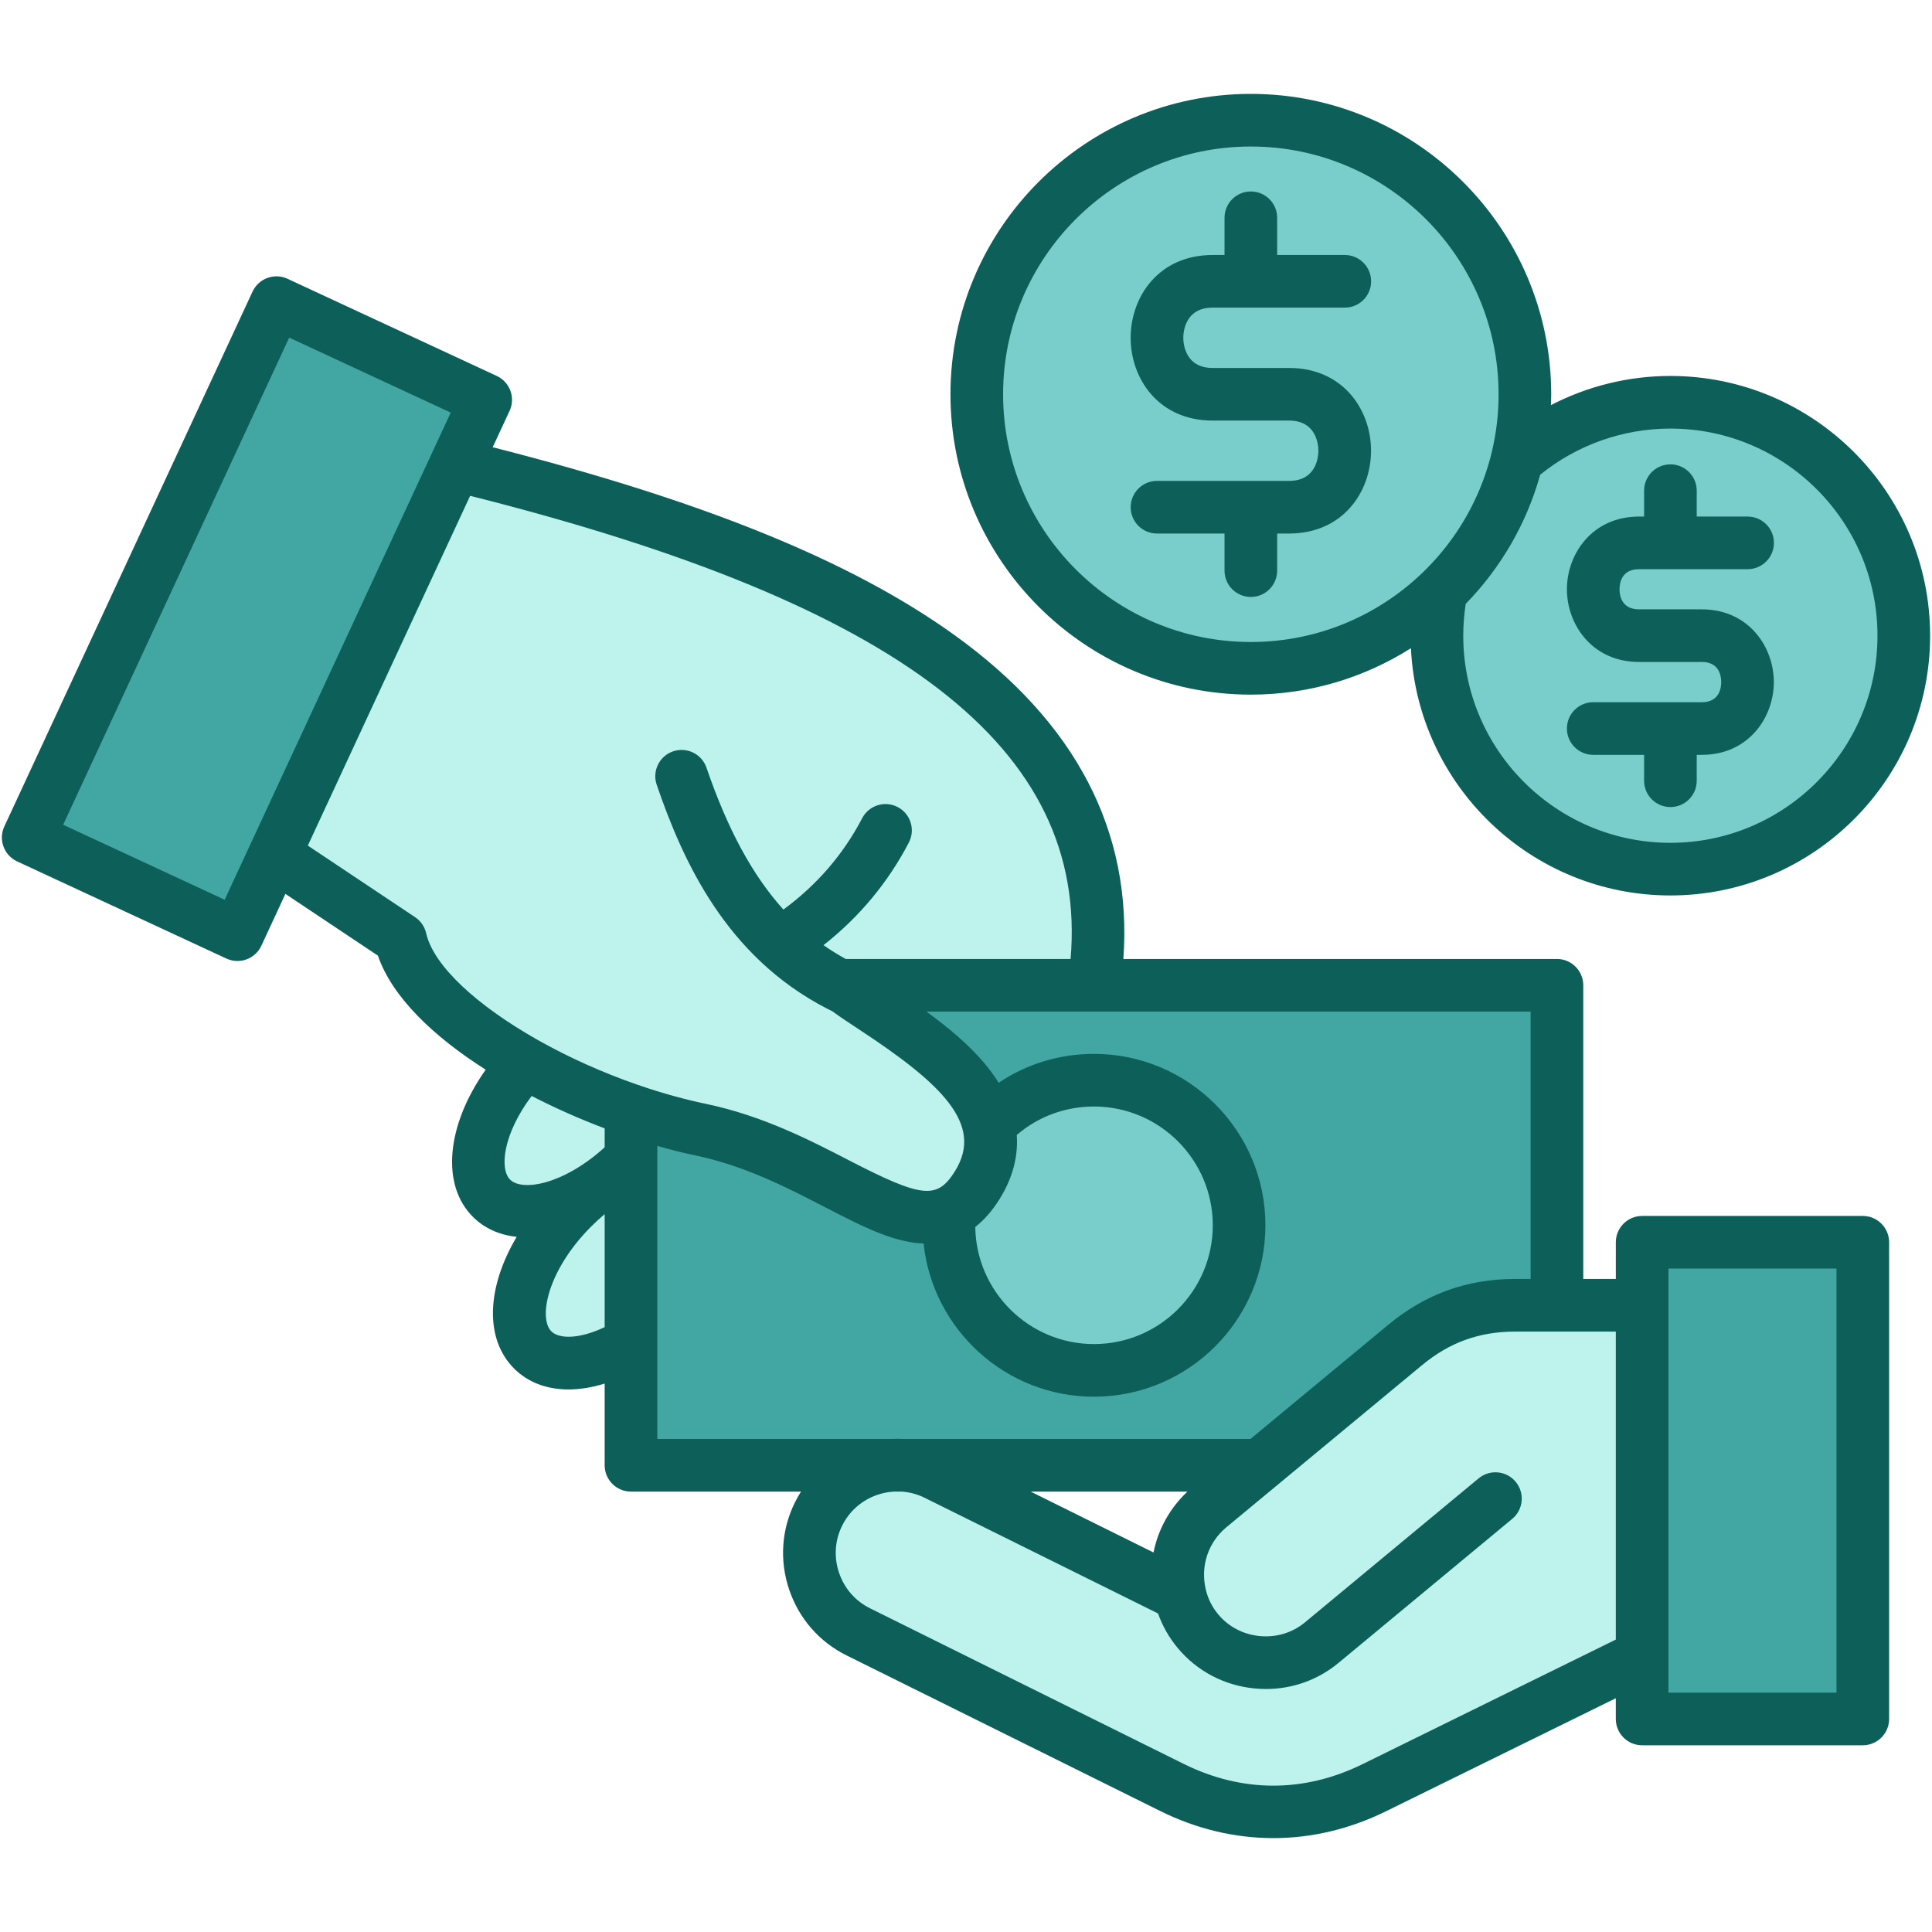
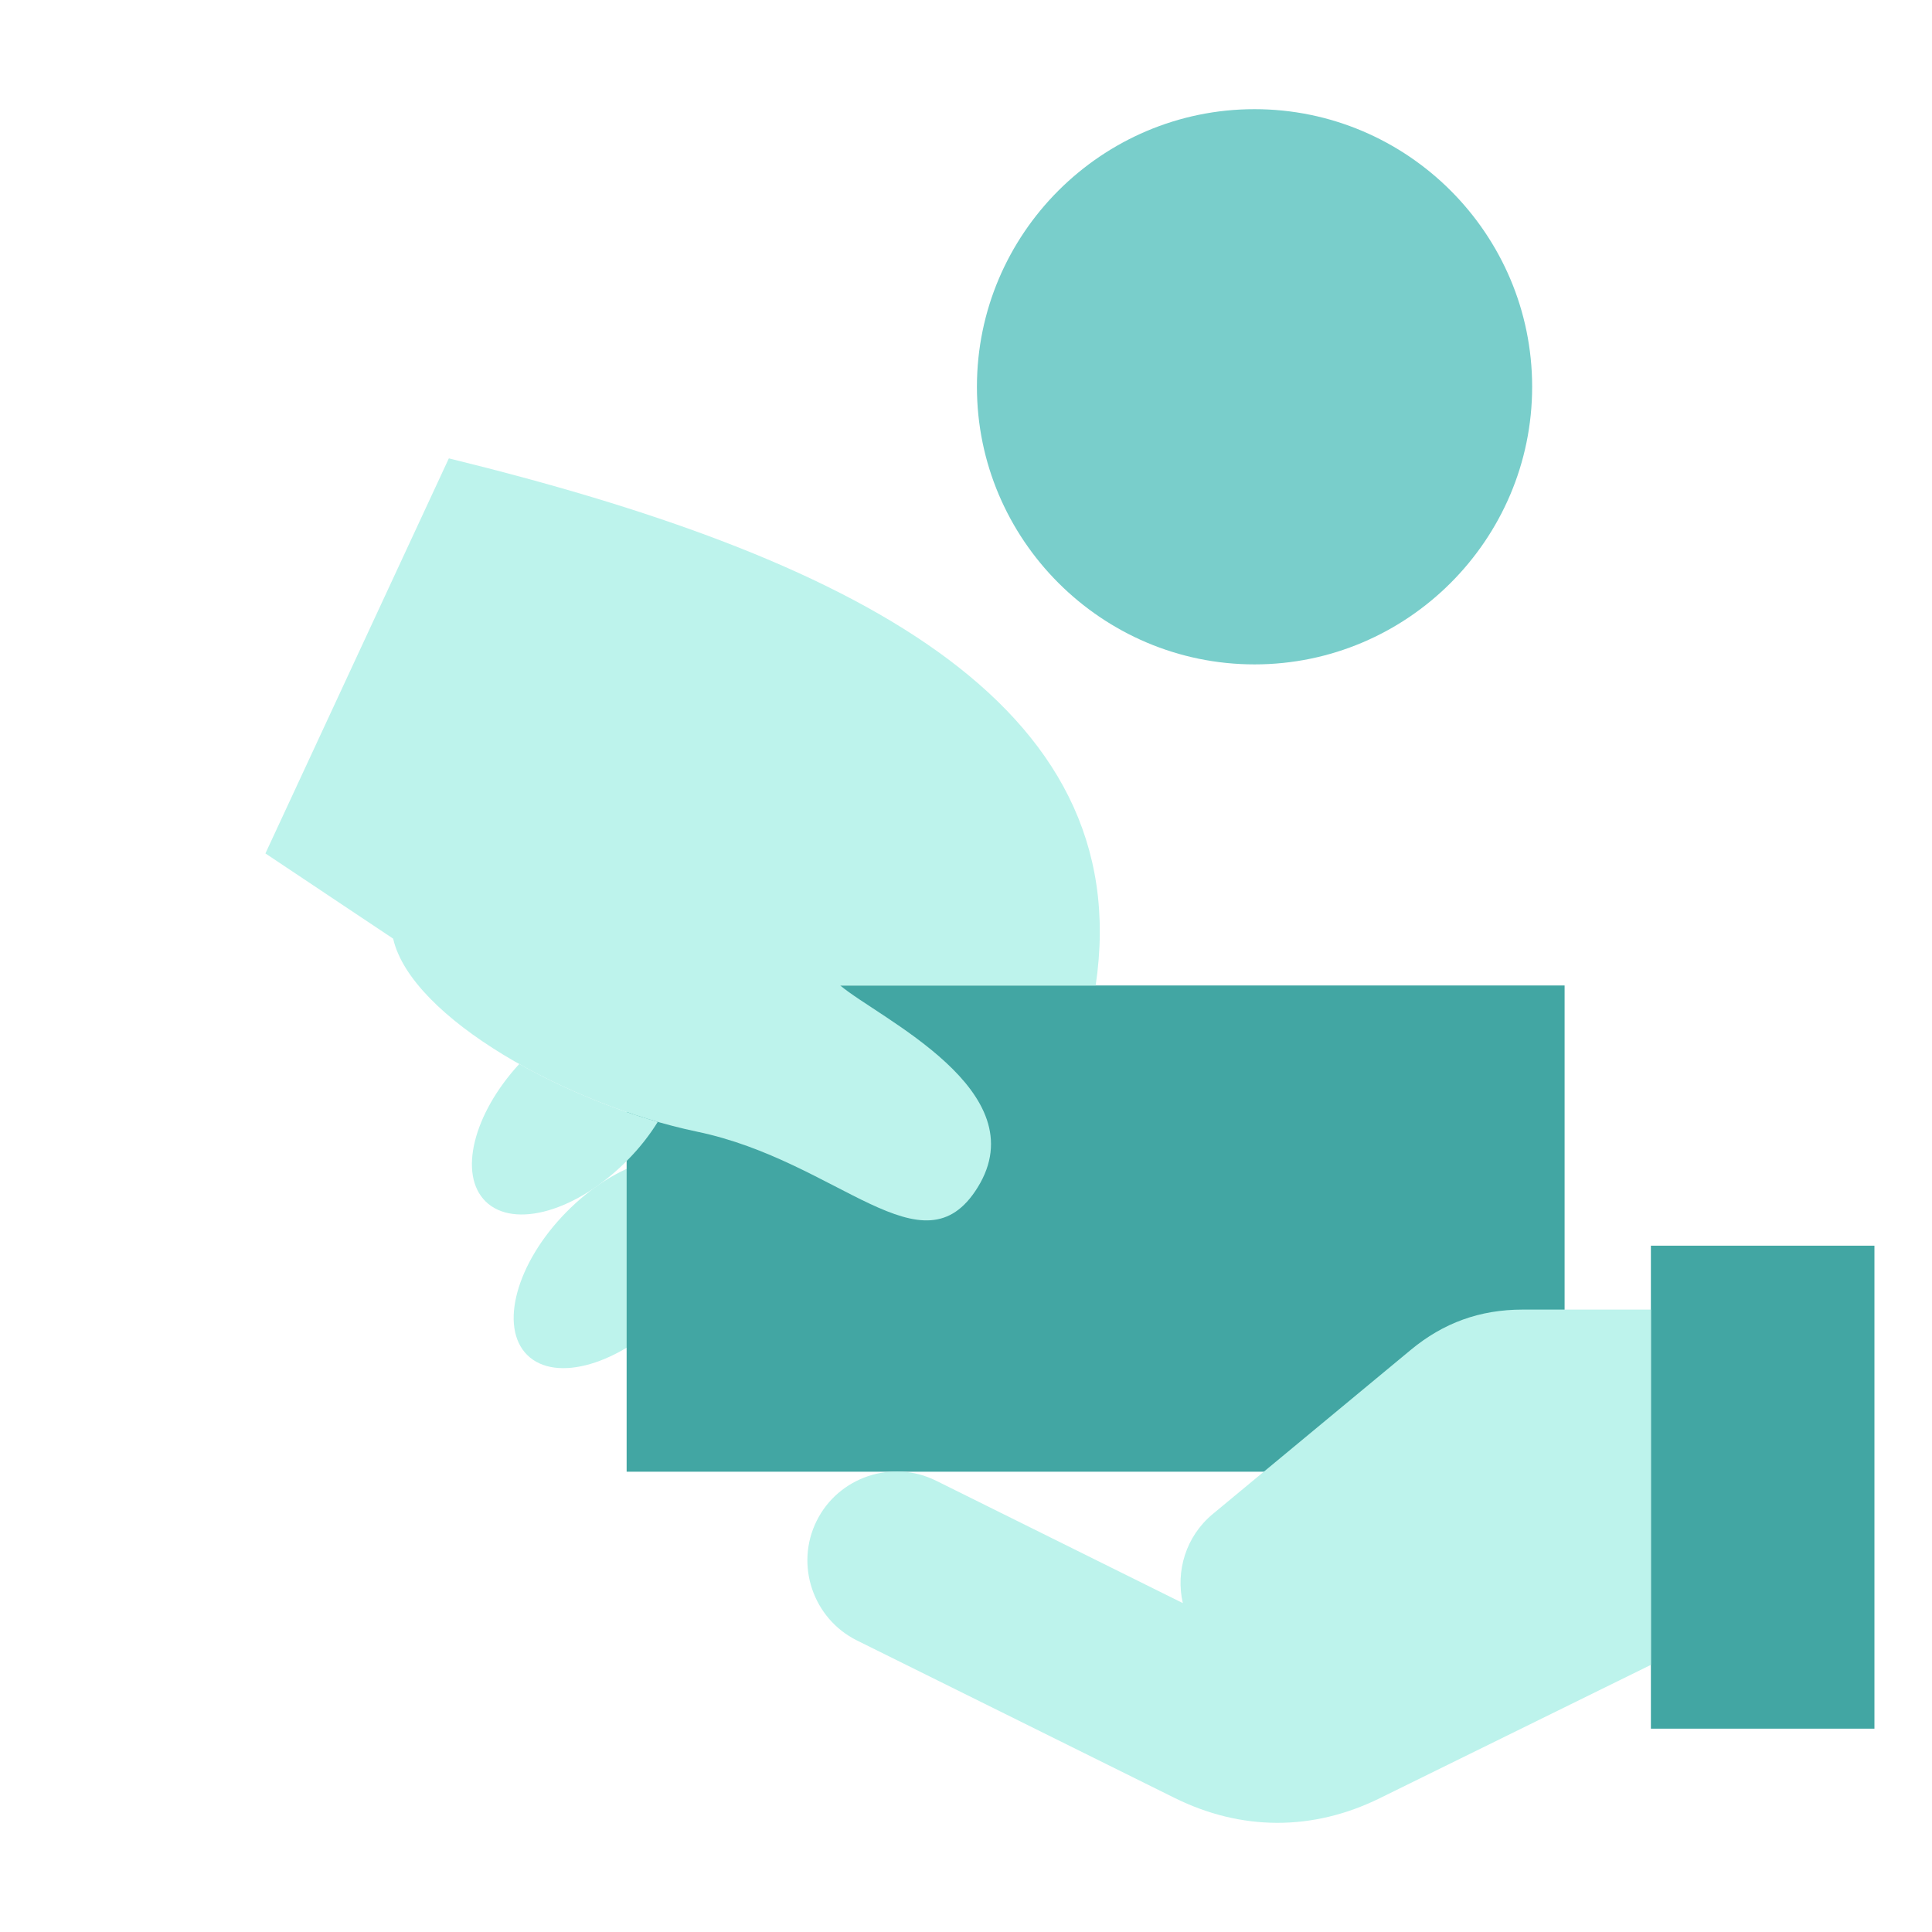
<svg xmlns="http://www.w3.org/2000/svg" id="Layer_1" enable-background="new 0 0 512 512" viewBox="0 0 512 512">
  <g>
    <g>
-       <path clip-rule="evenodd" d="m445.099 229.98c34.507 0 62.651-28.144 62.651-62.679 0-34.507-28.144-62.651-62.651-62.651s-62.68 28.144-62.68 62.651c.001 34.535 28.173 62.679 62.68 62.679z" fill="#79cecb" fill-rule="evenodd" />
-     </g>
+       </g>
    <g>
      <path clip-rule="evenodd" d="m177.414 348.117c13.241-13.499 17.855-30.437 10.317-37.86-7.566-7.423-24.447-2.493-37.688 11.005-13.241 13.47-17.826 30.437-10.289 37.86 7.567 7.423 24.419 2.494 37.66-11.005z" fill="#bdf3ec" fill-rule="evenodd" />
    </g>
    <g>
      <path clip-rule="evenodd" d="m166.065 261.162h248.569v128.855h-248.569z" fill="#42a6a3" fill-rule="evenodd" />
    </g>
    <g>
      <path clip-rule="evenodd" d="m166.351 307.391c3.181-3.21 5.847-6.649 7.968-10.088-12.553-3.611-25.421-8.971-36.713-15.333-12.181 13.241-16.193 29.262-8.913 36.427 7.565 7.422 24.418 2.493 37.658-11.006z" fill="#bdf3ec" fill-rule="evenodd" />
    </g>
    <g>
-       <path clip-rule="evenodd" d="m-13.493 131.777h158.295v61.933h-158.295z" fill="#42a6a3" fill-rule="evenodd" transform="matrix(.421 -.907 .907 .421 -109.605 153.79)" />
-     </g>
+       </g>
    <g>
      <path clip-rule="evenodd" d="m437.504 330.118h59.24v127.996h-59.24z" fill="#42a6a3" fill-rule="evenodd" />
    </g>
    <g>
      <path clip-rule="evenodd" d="m437.504 441.205-71.908 35.366c-17.712 8.713-36.656 8.655-54.339-.115l-84.175-41.729c-11.636-5.789-16.451-20.033-10.662-31.669 5.761-11.636 20.005-16.422 31.641-10.662l65.402 32.443c-1.949-8.455.802-17.683 7.91-23.587l52.448-43.477c8.684-7.222 18.4-10.719 29.692-10.719h33.991z" fill="#bdf3ec" fill-rule="evenodd" />
    </g>
    <g>
-       <path clip-rule="evenodd" d="m290.364 364.539c21.466 0 38.949-17.483 38.949-38.949s-17.483-38.949-38.949-38.949c-21.467 0-38.949 17.483-38.949 38.949-.001 21.467 17.482 38.949 38.949 38.949z" fill="#79cecb" fill-rule="evenodd" />
-     </g>
+       </g>
    <g>
      <path clip-rule="evenodd" d="m118.948 121.473c105.842 25.937 182.679 64.17 171.416 139.689h-67.695c10.26 8.684 52.276 27.915 36.427 53.508-14.531 23.501-36.771-6.936-74.344-14.76-34.392-7.194-75.777-30.179-80.563-51.158l-33.849-22.584z" fill="#bdf3ec" fill-rule="evenodd" />
    </g>
    <g>
      <path clip-rule="evenodd" d="m332.465 176.071c40.525 0 73.57-33.074 73.57-73.57 0-40.525-33.045-73.57-73.57-73.57s-73.57 33.045-73.57 73.57c0 40.496 33.045 73.57 73.57 73.57z" fill="#79cecb" fill-rule="evenodd" />
    </g>
  </g>
-   <path d="m456.138 180.761c0-1.603-.501-5.333-5.142-5.333h-2.264-12.109-2.263c-12.414 0-19.112-9.927-19.112-19.267 0-9.341 6.698-19.268 19.112-19.268h1.344v-6.861c0-3.852 3.122-6.974 6.974-6.974s6.974 3.122 6.974 6.974v6.861h13.482c3.852 0 6.974 3.122 6.974 6.974s-3.122 6.974-6.974 6.974h-28.774c-4.661 0-5.164 3.721-5.164 5.32s.503 5.319 5.164 5.319h2.263 12.109 2.264c12.4 0 19.09 9.934 19.09 19.281 0 9.348-6.69 19.282-19.09 19.282h-1.344v6.861c0 3.852-3.122 6.974-6.974 6.974s-6.974-3.122-6.974-6.974v-6.861h-13.482c-3.852 0-6.974-3.122-6.974-6.974s3.122-6.974 6.974-6.974h28.774c4.641 0 5.142-3.73 5.142-5.334zm44.497 148.453v126.327c0 3.852-3.122 6.974-6.974 6.974h-58.481c-3.852 0-6.974-3.122-6.974-6.974v-5.489l-60.935 29.969c-9.619 4.731-19.721 7.097-29.82 7.097-10.168 0-20.332-2.398-30-7.192l-83.097-41.223c-7.229-3.58-12.639-9.788-15.228-17.48-2.587-7.685-2.033-15.892 1.559-23.111.483-.975 1.017-1.914 1.593-2.821h-45.06c-3.852 0-6.974-3.122-6.974-6.974v-21.653c-3.335 1.032-6.561 1.556-9.586 1.556-5.645 0-10.597-1.801-14.292-5.419-8.033-7.911-7.406-21.606.559-35.014-4.469-.493-8.431-2.189-11.493-5.204-8.71-8.539-7.075-24.463 3.278-39.103-13.743-8.735-24.757-19.162-28.563-30.23l-24.512-16.355-6.377 13.742c-.779 1.677-2.193 2.978-3.93 3.613-.775.284-1.587.425-2.397.425-1.005 0-2.008-.217-2.937-.648l-55.455-25.746c-3.493-1.622-5.011-5.768-3.39-9.262l65.782-141.747c.779-1.677 2.193-2.978 3.93-3.613 1.737-.636 3.656-.555 5.334.223l55.454 25.747c3.493 1.622 5.011 5.768 3.39 9.262l-4.469 9.63c55.931 14.245 94.897 30.086 122.159 49.622 32.325 23.162 47.416 52.064 44.971 85.995h114.904c3.852 0 6.974 3.122 6.974 6.974v77.82h8.63v-9.719c0-3.852 3.122-6.974 6.974-6.974h58.481c3.85.001 6.972 3.123 6.972 6.975zm-434.412-105.174c.106-.27.228-.536.37-.796l52.857-113.899-42.803-19.874-59.91 129.095 42.803 19.874zm75.972 51.383c.225.111.445.236.66.373 7.911 4.437 16.828 8.462 26.077 11.667.387.098.762.225 1.121.385 5.622 1.902 11.351 3.501 17.04 4.691 15.004 3.125 27.686 9.681 37.876 14.948 19.478 10.07 23.425 10.463 28.156 2.809 7.634-12.341-3.526-23.068-25.381-37.424-2.712-1.782-5.148-3.384-7.138-4.855-.483-.237-.964-.477-1.437-.722-.041-.021-.083-.04-.123-.062-26.555-13.756-38.001-38.796-45.013-59.256-1.249-3.643.693-7.61 4.336-8.859 3.643-1.248 7.61.692 8.859 4.337 5.552 16.199 12.139 28.457 20.38 37.587 8.864-6.499 15.877-14.618 20.878-24.206 1.781-3.415 5.993-4.74 9.409-2.958 3.415 1.781 4.74 5.994 2.958 9.409-5.547 10.635-13.137 19.745-22.612 27.192 1.887 1.324 3.845 2.545 5.881 3.66h59.597c4.717-55.829-44.803-93.954-159.124-122.744l-43.019 92.698 28.429 18.968c1.484.99 2.532 2.511 2.929 4.25 1.989 8.726 13.572 19.205 29.261 28.112zm116.264 49.74c.241 17.15 14.259 31.029 31.465 31.029 17.356 0 31.476-14.12 31.476-31.476s-14.12-31.477-31.476-31.477c-7.624 0-14.779 2.657-20.469 7.543.478 6.706-1.755 12.465-4.468 16.85-1.931 3.125-4.113 5.63-6.528 7.531zm-123.253-12.529c3.217 3.165 14.133 1.309 25.038-8.586v-5.012c-6.493-2.456-13.052-5.346-19.354-8.593-7.519 9.997-8.611 19.321-5.684 22.191zm25.038 39.073v-29.958c-.048.043-.091.089-.141.131-1.156.971-2.389 2.114-3.768 3.494-11.409 11.631-13.672 24.053-10.197 27.475 2.042 1.999 7.352 2.074 14.106-1.142zm13.948 29.637h61.991c1.157-.066 2.314-.068 3.466 0h91.732l36.483-30.226c9.855-8.196 20.902-12.185 33.761-12.185h4.004v-70.846h-115.675c-.007 0-.014.001-.021.001-.004 0-.009-.001-.013-.001h-44.419c5.559 4.021 11.265 8.712 15.669 14.03 1.353 1.634 2.504 3.242 3.493 4.823 7.398-4.972 16.092-7.649 25.262-7.649 25.047 0 45.424 20.377 45.424 45.425 0 25.046-20.377 45.424-45.424 45.424-23.419 0-42.751-17.815-45.166-40.603-.78-.03-1.569-.083-2.376-.189-7.355-.958-14.985-4.903-23.82-9.47-9.927-5.131-21.177-10.947-34.32-13.684-3.211-.672-6.584-1.52-10.051-2.514zm140.486 13.949h-41.532l32.551 16.133c1.205-6.096 4.3-11.731 8.981-16.133zm113.528 39.214v-81.626h-26.582c-9.598 0-17.494 2.85-24.851 8.969l-38.165 31.62c-.161.147-.329.286-.503.417l-13.146 10.892c-4.772 3.98-6.863 10.241-5.439 16.326.01.042.011.085.02.127.578 2.436 1.678 4.645 3.275 6.565 2.757 3.322 6.687 5.374 11.069 5.782 4.381.403 8.62-.882 11.935-3.633l46.035-38.169c2.966-2.457 7.362-2.047 9.82.917 2.459 2.965 2.048 7.362-.917 9.82l-46.033 38.167c-5.437 4.512-12.176 6.92-19.23 6.92-.963 0-1.932-.045-2.905-.135-8.092-.753-15.373-4.573-20.504-10.756-2.282-2.742-4.021-5.803-5.197-9.127l-61.822-30.64c-1.904-.948-3.936-1.496-6.001-1.651h-2.24c-1.416.091-2.832.353-4.217.82-4.155 1.399-7.504 4.311-9.43 8.201-1.936 3.891-2.23 8.312-.833 12.461 1.399 4.155 4.312 7.504 8.203 9.431l83.101 41.225c15.511 7.693 31.925 7.718 47.465.075zm58.481-98.318h-44.533v112.379h44.533zm-234.803-231.705c0-43.893 35.709-79.602 79.602-79.602s79.602 35.71 79.602 79.602c0 .965-.039 1.921-.073 2.879 9.712-5.035 20.555-7.731 31.662-7.731 37.949 0 68.822 30.874 68.822 68.823 0 37.964-30.874 68.85-68.822 68.85-36.846 0-67.021-29.095-68.766-65.516-12.291 7.776-26.836 12.298-42.425 12.298-43.892-.001-79.602-35.711-79.602-79.603zm156.28 21.324c-3.637 13.06-10.519 24.775-19.732 34.218-.429 2.833-.657 5.659-.657 8.428 0 30.273 24.629 54.902 54.902 54.902 30.258 0 54.874-24.629 54.874-54.902 0-30.258-24.616-54.875-54.874-54.875-12.595.001-24.769 4.334-34.513 12.229zm-142.331-21.324c0 36.202 29.452 65.654 65.654 65.654s65.654-29.452 65.654-65.654-29.453-65.654-65.655-65.654-65.653 29.452-65.653 65.654zm55.524 6.974h2.773 14.741 2.745c7.399 0 7.773 6.658 7.773 7.993s-.375 7.993-7.773 7.993h-34.999c-3.852 0-6.974 3.122-6.974 6.974s3.122 6.974 6.974 6.974h17.895v9.832c0 3.852 3.123 6.974 6.974 6.974s6.974-3.122 6.974-6.974v-9.832h3.155c14.261 0 21.722-11.038 21.722-21.941s-7.461-21.941-21.722-21.941h-2.745-14.74-2.773c-7.399 0-7.773-6.658-7.773-7.993s.375-7.993 7.773-7.993h35.027c3.852 0 6.974-3.122 6.974-6.974s-3.122-6.974-6.974-6.974h-17.924v-9.86c0-3.852-3.122-6.974-6.974-6.974s-6.974 3.122-6.974 6.974v9.86h-3.155c-14.261 0-21.722 11.038-21.722 21.941s7.462 21.941 21.722 21.941z" fill="#0d5f5a" />
</svg>